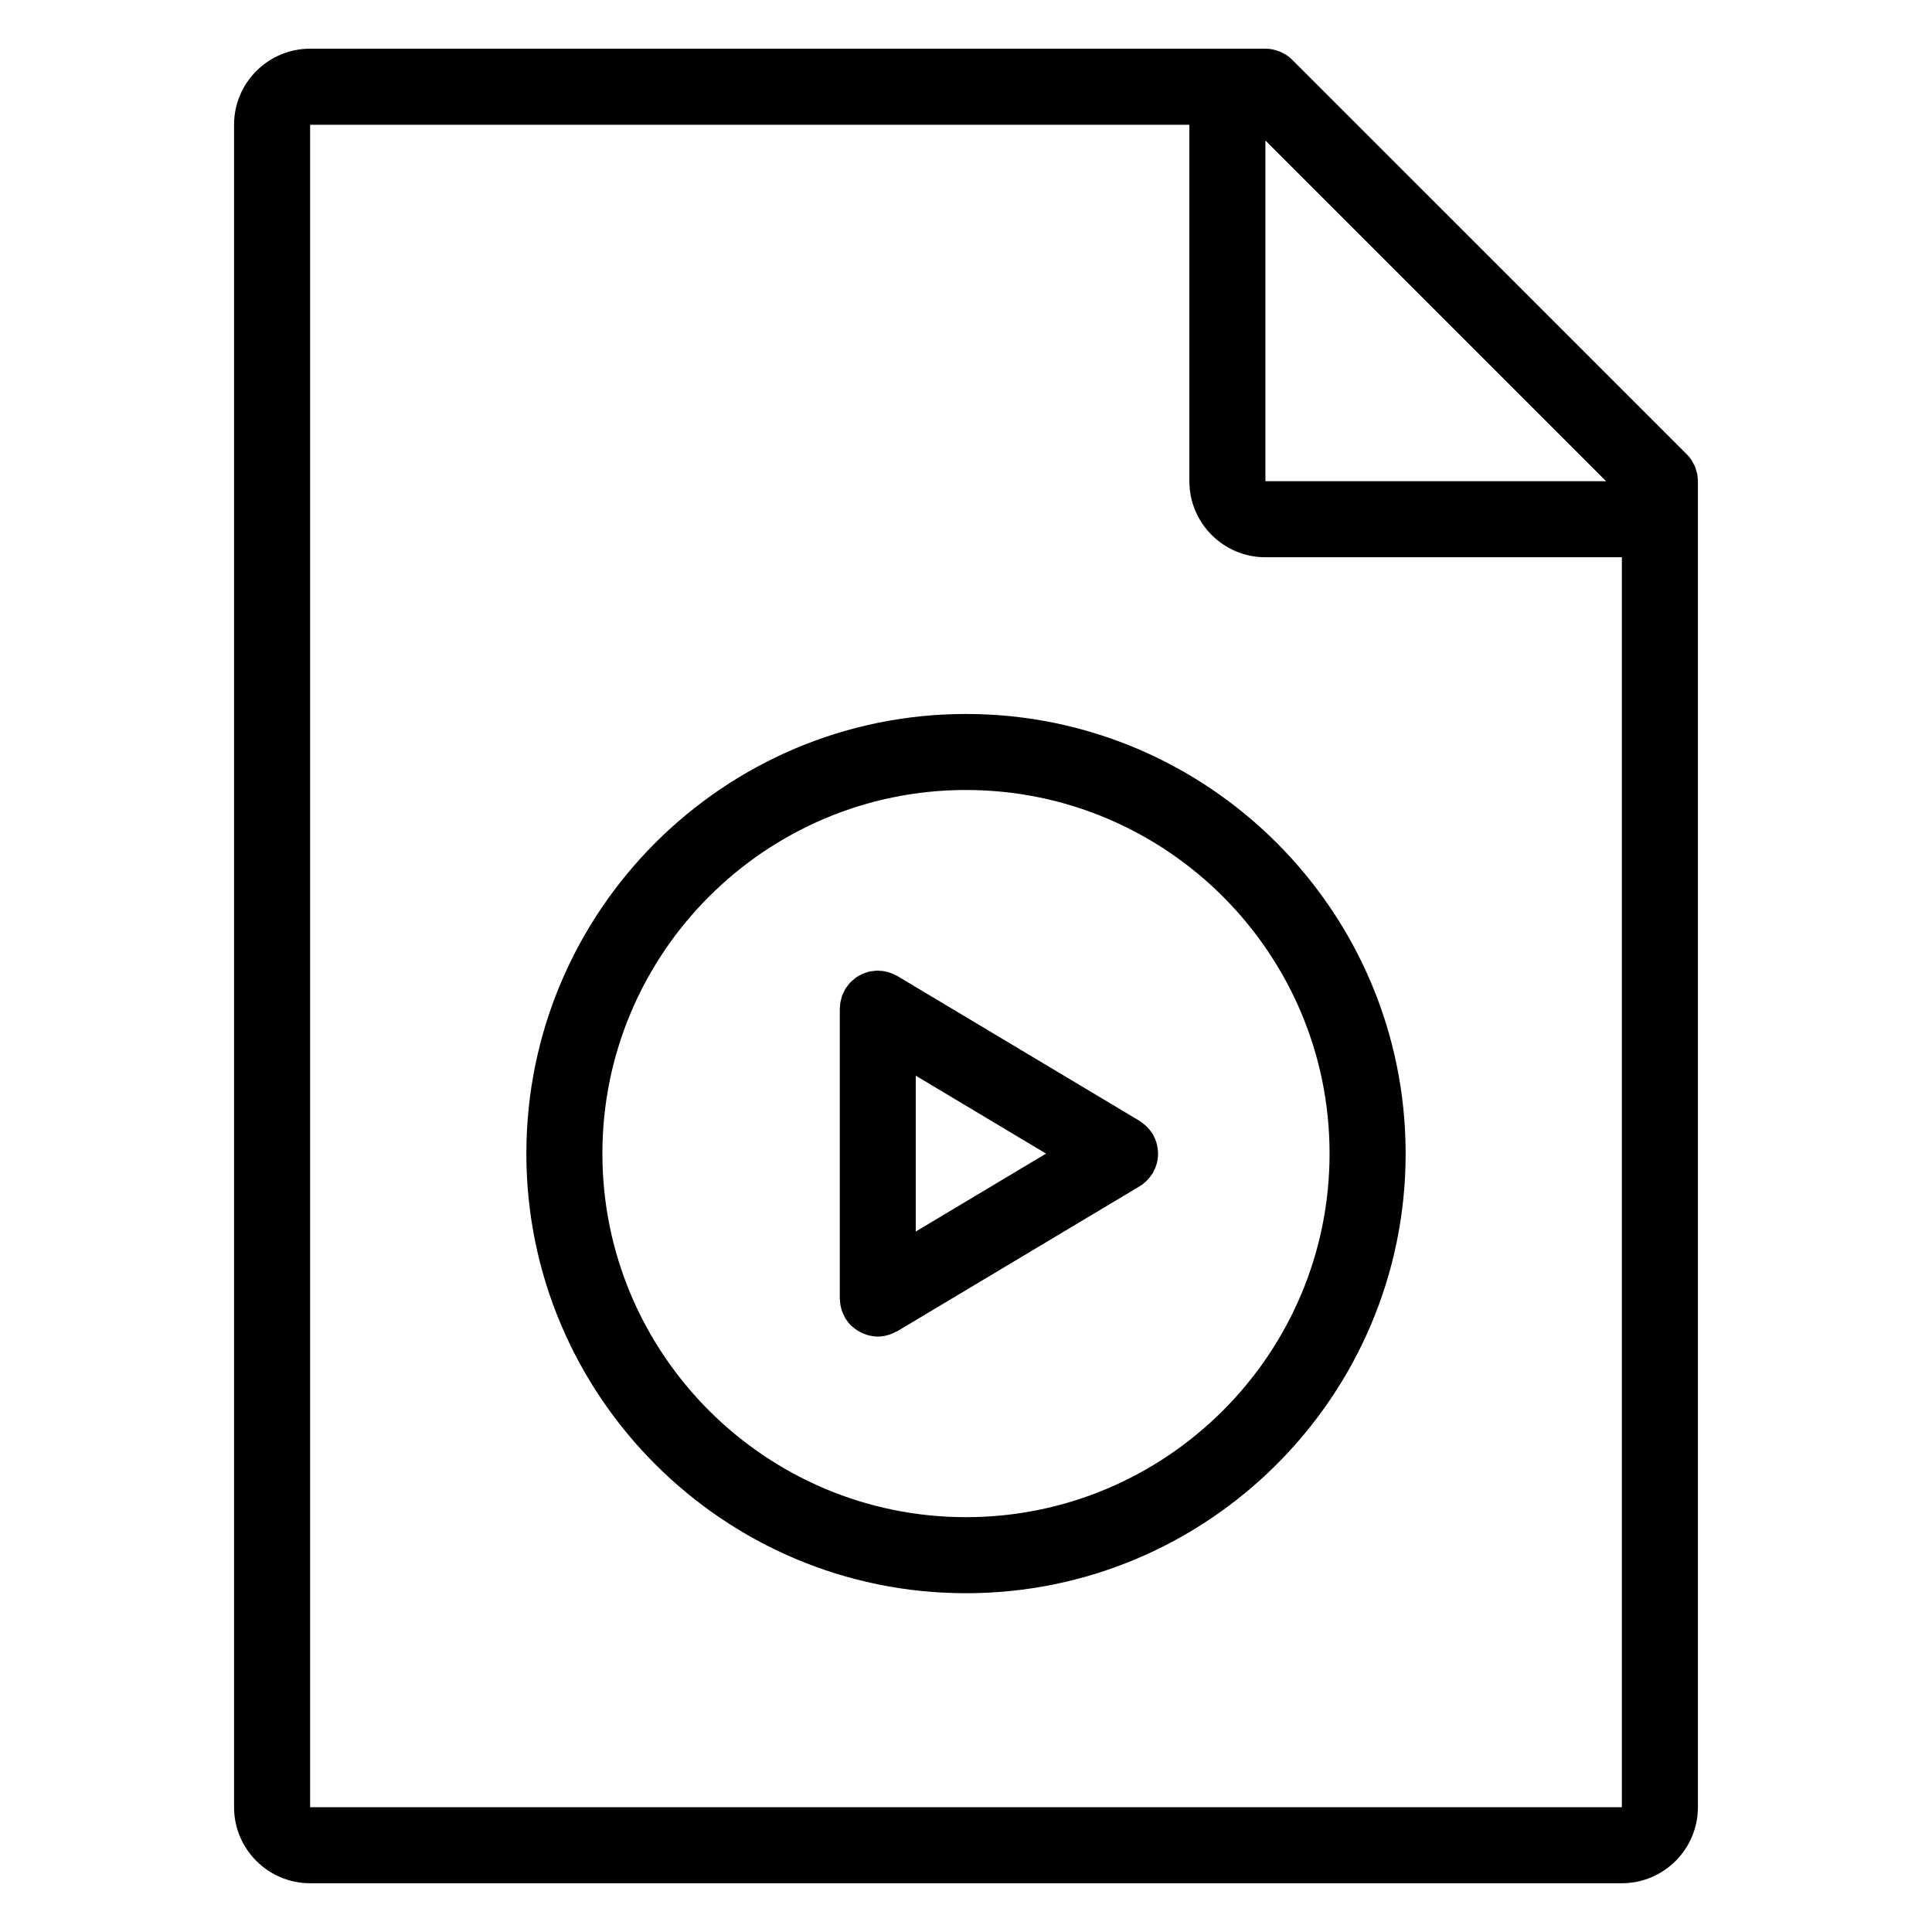
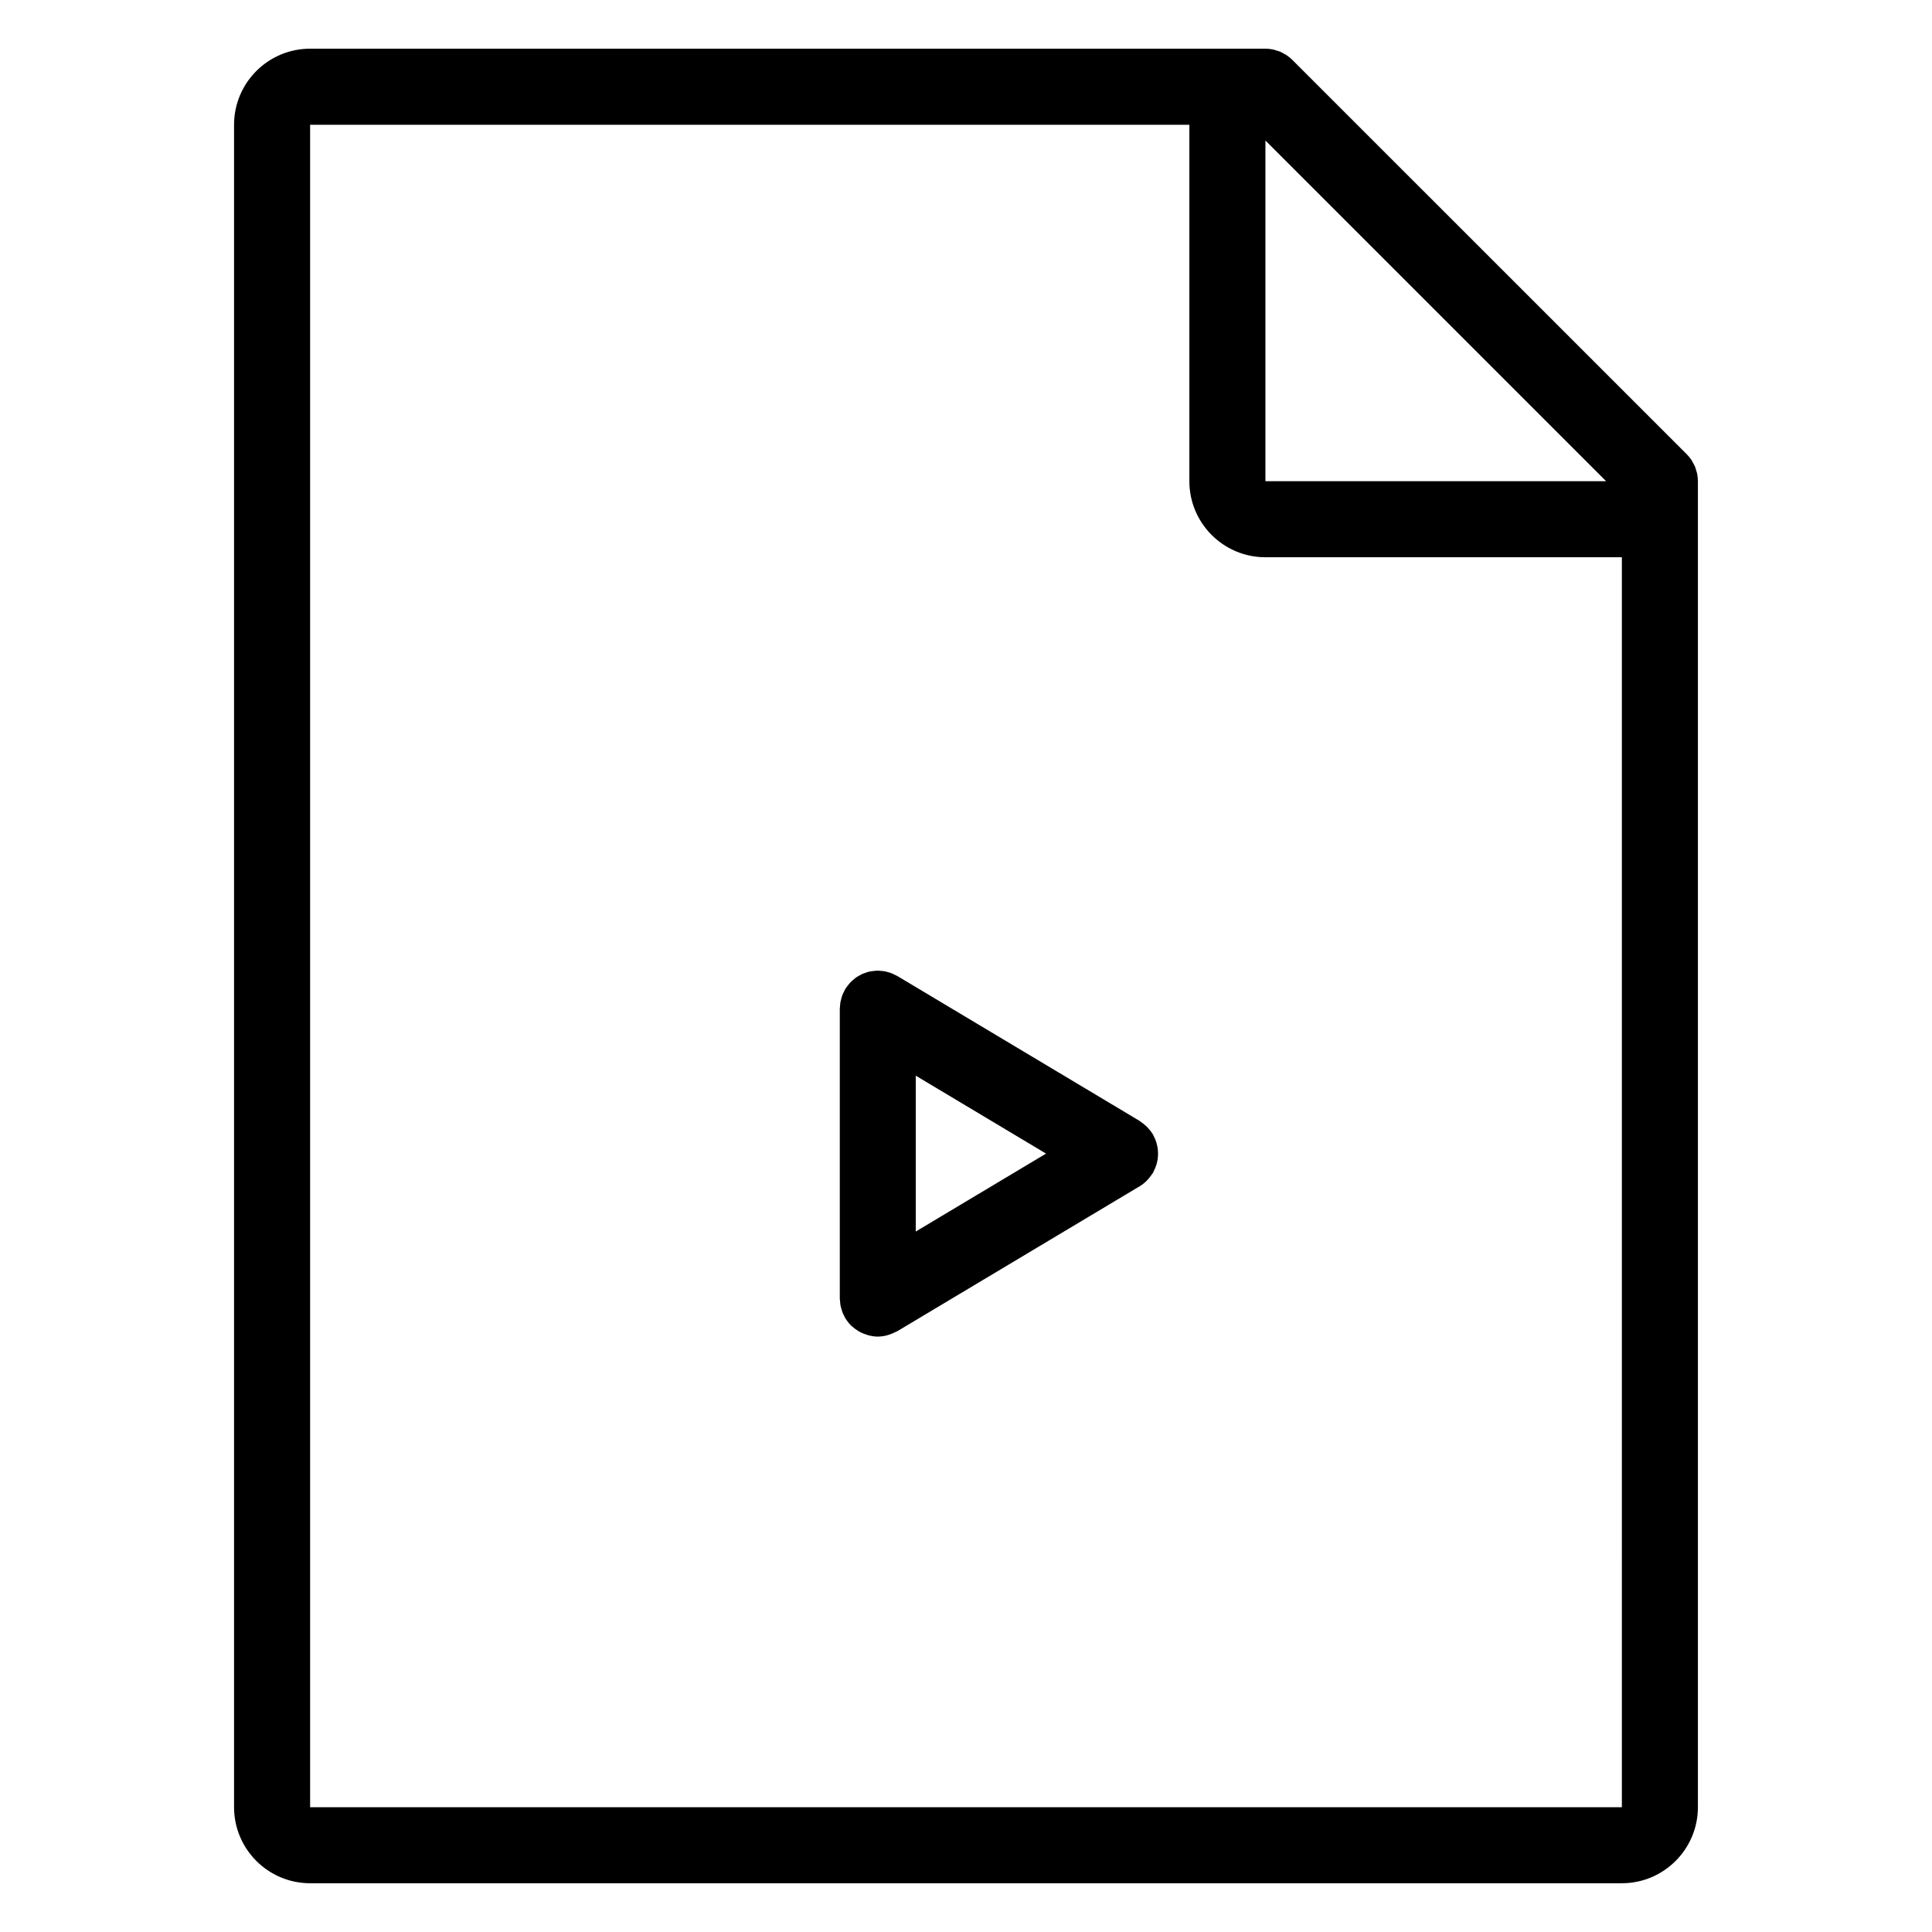
<svg xmlns="http://www.w3.org/2000/svg" fill="#000000" width="800px" height="800px" version="1.1" viewBox="144 144 512 512">
  <g>
    <path d="m593.77 269.55c-0.059-0.301-0.172-0.574-0.258-0.863-0.105-0.344-0.18-0.684-0.316-1.02-0.137-0.336-0.328-0.645-0.508-0.969-0.137-0.258-0.25-0.523-0.418-0.766-0.367-0.555-0.789-1.074-1.258-1.547l-104.54-104.52c-0.469-0.473-0.988-0.891-1.547-1.266-0.238-0.16-0.5-0.266-0.746-0.406-0.324-0.18-0.641-0.379-0.984-0.52-0.328-0.137-0.672-0.211-1.008-0.312-0.293-0.086-0.57-0.203-0.871-0.258-0.648-0.133-1.316-0.203-1.977-0.203l-253.16 0.004c-11.113 0-20.152 9.039-20.152 20.152v445.87c0 11.113 9.039 20.152 20.152 20.152h347.63c11.113 0 20.152-9.039 20.152-20.152v-351.4c0-0.66-0.07-1.32-0.195-1.977zm-114.42-88.316 90.293 90.293h-90.293zm94.465 441.7h-347.63v-445.87h233.01v94.465c0 11.113 9.039 20.152 20.152 20.152h94.465z" />
-     <path d="m283.49 449.71c0 64.242 52.266 116.51 116.51 116.51s116.51-52.266 116.51-116.51c-0.004-64.242-52.27-116.5-116.51-116.5-64.242 0-116.51 52.262-116.51 116.5zm212.86 0c0 53.133-43.223 96.355-96.355 96.355-53.125 0-96.355-43.223-96.355-96.355 0-53.125 43.227-96.355 96.355-96.355 53.133 0.004 96.355 43.227 96.355 96.355z" />
    <path d="m446.02 441.06-64.234-38.414c-0.188-0.109-0.387-0.172-0.574-0.273-0.324-0.168-0.648-0.332-0.992-0.465-0.301-0.117-0.609-0.203-0.922-0.289-0.316-0.09-0.637-0.176-0.961-0.23-0.359-0.059-0.715-0.086-1.074-0.105-0.215-0.012-0.418-0.066-0.641-0.066-0.09 0-0.176 0.023-0.266 0.023-0.359 0.012-0.707 0.059-1.059 0.105-0.312 0.039-0.625 0.074-0.926 0.141-0.312 0.07-0.613 0.18-0.918 0.289-0.312 0.105-0.629 0.195-0.926 0.328-0.301 0.133-0.578 0.309-0.867 0.469-0.273 0.156-0.551 0.301-0.805 0.48-0.273 0.191-0.523 0.422-0.781 0.645-0.238 0.207-0.484 0.402-0.699 0.629-0.211 0.223-0.395 0.469-0.586 0.711-0.227 0.293-0.457 0.57-0.656 0.887-0.047 0.07-0.105 0.125-0.152 0.203-0.105 0.176-0.168 0.367-0.258 0.551-0.176 0.332-0.344 0.672-0.48 1.023-0.117 0.301-0.203 0.605-0.281 0.91-0.09 0.316-0.176 0.637-0.238 0.969-0.059 0.359-0.086 0.727-0.105 1.09-0.016 0.211-0.066 0.414-0.066 0.629v76.832c0 0.215 0.051 0.418 0.066 0.629 0.02 0.363 0.047 0.73 0.105 1.09 0.059 0.332 0.145 0.648 0.238 0.969 0.086 0.309 0.168 0.609 0.281 0.91 0.137 0.352 0.309 0.691 0.48 1.023 0.098 0.18 0.152 0.371 0.258 0.551 0.035 0.059 0.09 0.105 0.125 0.16 0.422 0.676 0.91 1.305 1.477 1.859 0.109 0.109 0.242 0.195 0.363 0.301 0.469 0.418 0.969 0.785 1.512 1.113 0.211 0.125 0.418 0.242 0.641 0.348 0.516 0.262 1.043 0.469 1.598 0.641 0.203 0.059 0.398 0.137 0.598 0.188 0.75 0.176 1.527 0.297 2.328 0.297h0.004 0.004c0.012 0 0.02-0.004 0.031-0.004 0.812-0.004 1.594-0.125 2.348-0.312 0.215-0.055 0.422-0.133 0.641-0.203 0.621-0.195 1.211-0.449 1.773-0.75 0.121-0.066 0.25-0.09 0.367-0.156l64.234-38.414c0.641-0.383 1.203-0.832 1.727-1.32 0.105-0.105 0.195-0.23 0.309-0.336 0.469-0.484 0.883-0.996 1.234-1.559 0.066-0.102 0.152-0.168 0.211-0.266 0.086-0.141 0.125-0.293 0.203-0.434 0.168-0.316 0.316-0.629 0.453-0.957 0.117-0.301 0.23-0.598 0.316-0.906 0.098-0.312 0.168-0.621 0.227-0.941 0.066-0.324 0.117-0.645 0.145-0.973 0.035-0.316 0.047-0.637 0.047-0.957 0-0.324-0.012-0.641-0.047-0.957-0.031-0.328-0.086-0.648-0.145-0.973-0.059-0.316-0.133-0.629-0.227-0.941-0.09-0.309-0.203-0.605-0.316-0.906-0.133-0.328-0.289-0.645-0.453-0.957-0.074-0.141-0.117-0.297-0.203-0.434-0.082-0.125-0.18-0.23-0.262-0.352-0.195-0.297-0.406-0.574-0.641-0.855-0.207-0.258-0.422-0.5-0.648-0.73-0.227-0.223-0.457-0.43-0.707-0.629-0.289-0.23-0.57-0.453-0.875-0.648-0.125-0.094-0.227-0.195-0.352-0.277zm-59.336-11.996 34.527 20.652-34.527 20.652z" />
  </g>
</svg>